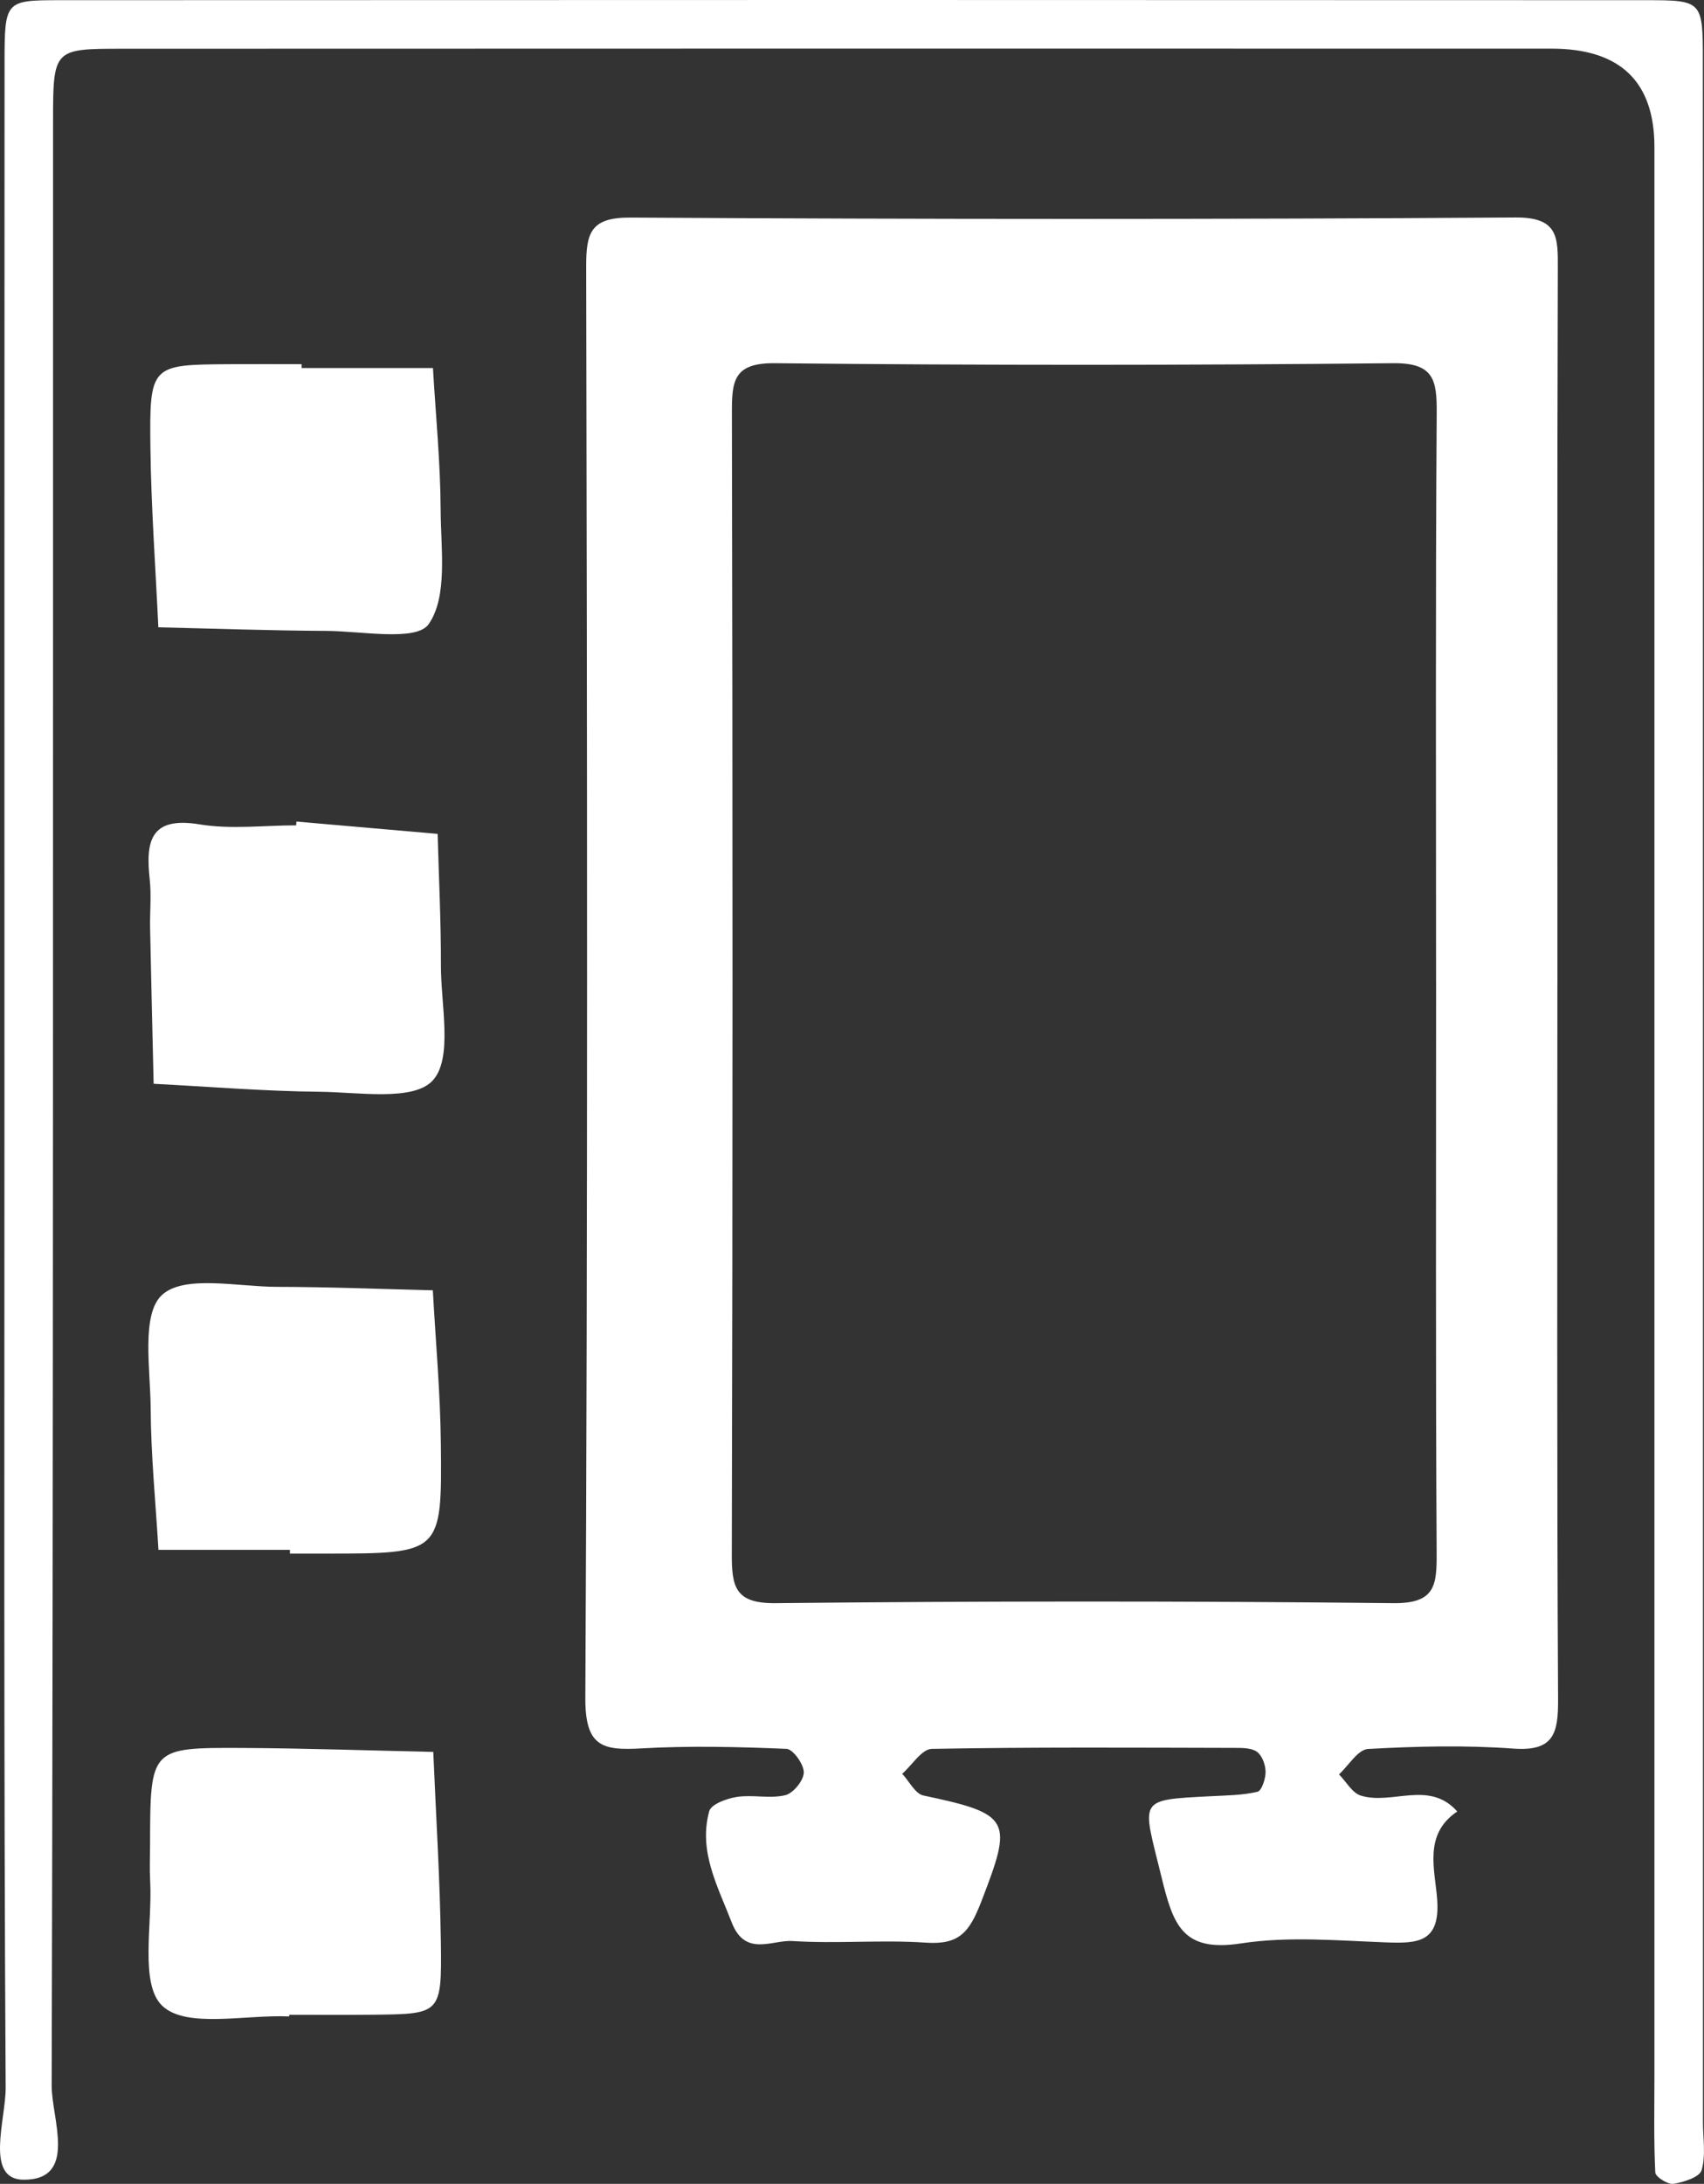
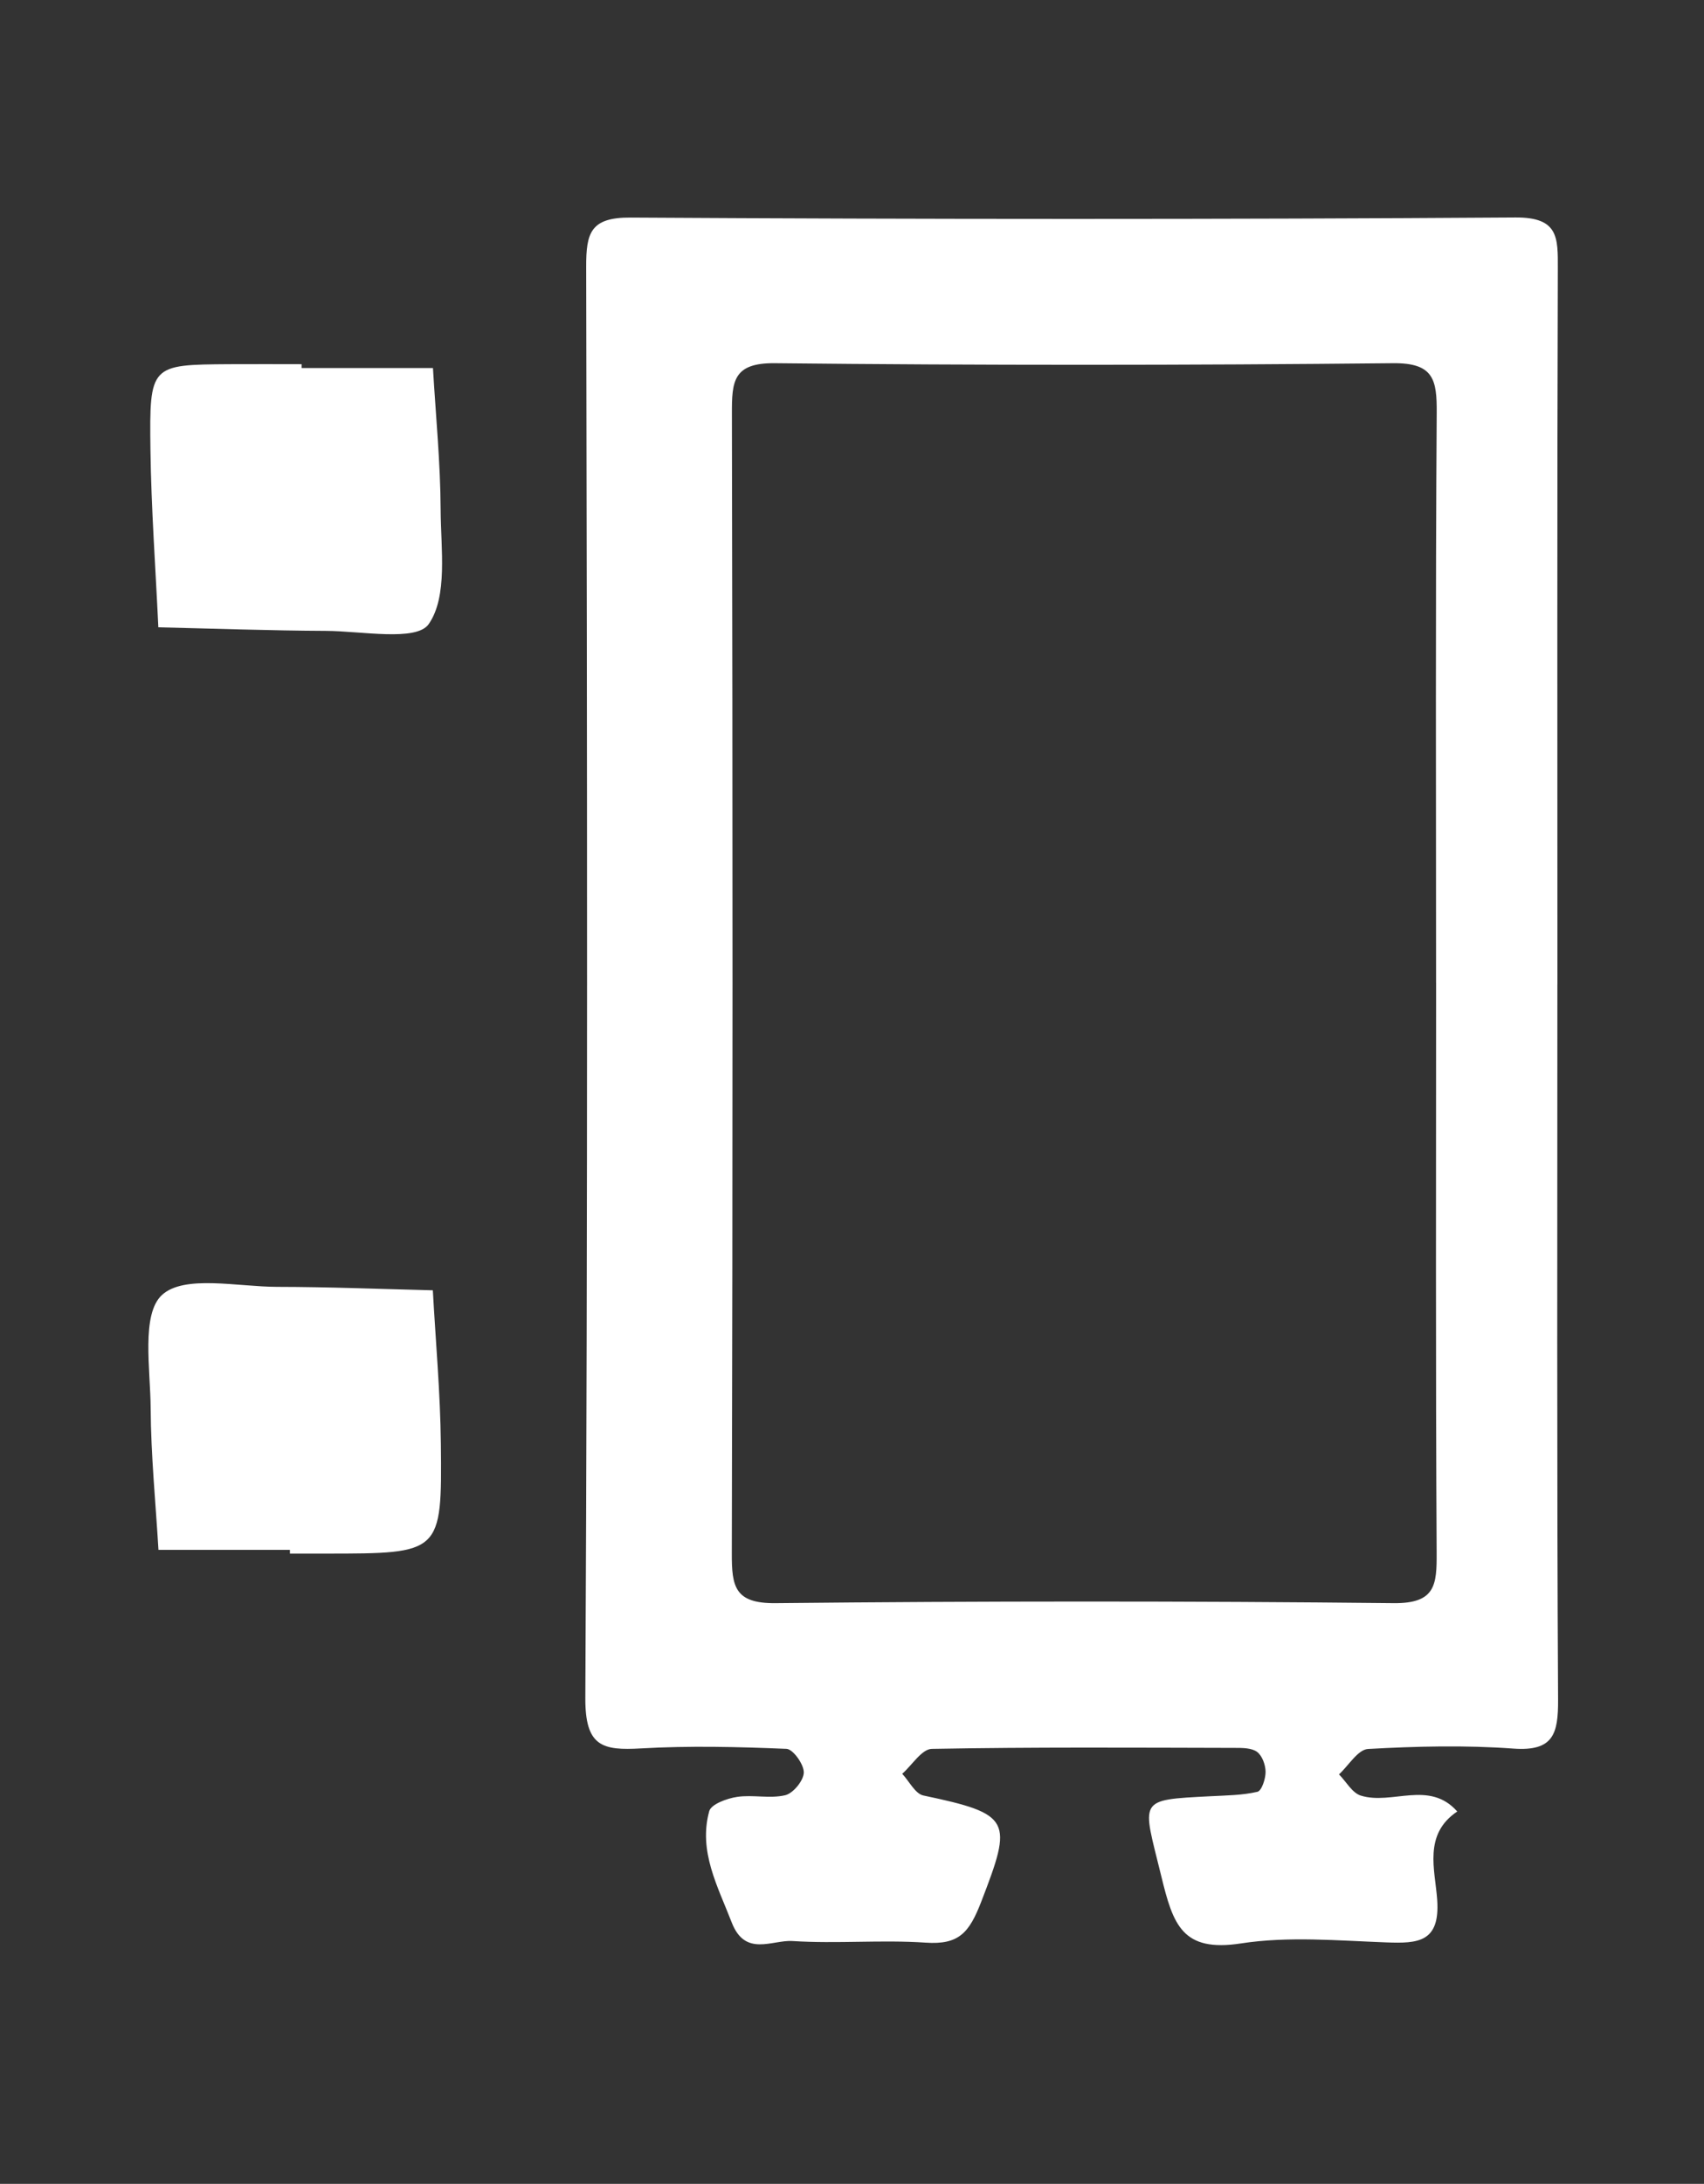
<svg xmlns="http://www.w3.org/2000/svg" id="Camada_2" data-name="Camada 2" viewBox="0 0 539.27 690.87">
  <rect x="0" y="0" width="539.27" height="690.87" fill="#333333" stroke="none" />
  <defs>
    <style>
      .cls-1 {
        fill: #FFFFFF;
        stroke-width: 0px;
      }
    </style>
  </defs>
  <g id="Camada_1-2" data-name="Camada 1">
    <g>
      <path class="cls-1" d="M492.87,311.34c0,75.45-.19,150.91.22,226.36.06,10.79-1.46,16.39-14.14,15.47-15.27-1.11-30.7-.73-46,.12-3.2.18-6.14,5.23-9.19,8.04,2.28,2.31,4.17,5.86,6.89,6.71,9.88,3.07,21.66-5.02,30.53,5.03-10.81,7.24-7.02,18.46-6.35,27.89.96,13.54-6.1,13.89-16.12,13.52-15.33-.56-30.97-1.99-45.96.32-18.61,2.86-21.48-5.84-25.25-21.32-5.97-24.5-7.84-24.03,15.63-25.24,4.97-.26,10.02-.29,14.81-1.4,1.34-.31,2.58-4.08,2.58-6.27,0-2.18-1.04-5.11-2.67-6.34-1.71-1.29-4.65-1.28-7.05-1.28-31.97-.07-63.95-.28-95.91.31-3.17.06-6.24,5.14-9.36,7.88,2.22,2.37,4.1,6.32,6.7,6.87,27.99,5.89,28.27,7.81,18.31,33.59-3.82,9.87-7.08,13.67-17.56,12.96-14-.95-28.16.39-42.17-.51-6.45-.42-14.97,5.16-19.25-5.9-4.44-11.49-10.58-22.48-7.11-35.18.6-2.21,5.61-4.04,8.81-4.52,5-.75,10.4.62,15.24-.53,2.53-.6,5.84-4.65,5.88-7.19.04-2.58-3.41-7.4-5.49-7.48-15.32-.64-30.72-1.01-46.01-.14-12.23.7-17.72-.55-17.64-16,.79-150.9.58-301.81.27-452.72-.02-10.71,1.35-15.64,14.04-15.56,93.36.55,186.72.59,280.07-.03,13.64-.09,13.42,6.36,13.39,16.18-.24,75.45-.13,150.91-.13,226.36ZM454.48,310.91c0-60.09-.21-120.18.2-180.26.07-10.48-.89-15.89-13.85-15.75-65.2.67-130.41.69-195.6,0-13.31-.14-13.62,5.85-13.6,15.98.25,120.18.27,240.35-.03,360.53-.03,10.47.88,15.89,13.85,15.75,65.2-.67,130.41-.69,195.6,0,13.31.14,13.66-5.85,13.61-15.98-.34-60.09-.17-120.18-.17-180.26Z" />
-       <path class="cls-1" d="M1.41,345.78c0-108.71-.04-217.42.03-326.14C1.46.39,1.67.07,18.56.06c167.54-.08,335.09-.08,502.63,0,17.49,0,17.72.31,17.72,18.98.05,217.42.03,434.85.03,652.27,0,5.12.95,10.51-.42,15.23-.64,2.2-5.66,3.81-8.91,4.32-1.78.28-5.69-2.21-5.76-3.58-.5-10.21-.27-20.45-.27-30.68,0-203.36,0-406.71,0-610.07q0-31.08-32.48-31.14c-150.92-.02-301.84-.04-452.75.03-21.39,0-21.55.23-21.56,22.84-.04,207.19.12,414.38-.44,621.57-.03,10.4,8.35,29.8-8.88,29.73-12.38-.05-5.62-19.06-5.68-29.14-.62-104.87-.38-209.75-.38-314.62Z" />
      <path class="cls-1" d="M95.45,116.42h41.57c.87,14.94,2.36,29.87,2.43,44.81.06,12.39,2.31,27.46-3.78,36.21-3.89,5.58-21.22,2.19-32.51,2.14-17.68-.08-35.36-.72-53.05-1.13-.87-18.76-2.25-37.52-2.5-56.29-.35-26.76,0-26.78,24.89-26.95,7.65-.05,15.3,0,22.95,0v1.22Z" />
-       <path class="cls-1" d="M93.81,259.9c14.9,1.3,29.79,2.6,44.69,3.9.38,13.87,1.07,27.74,1.04,41.6-.02,12.56,3.85,29.44-2.62,36.44-6.13,6.63-23.47,3.66-35.87,3.54-17.48-.17-34.95-1.62-52.43-2.52-.38-16.42-.78-32.84-1.12-49.25-.1-5.1.43-10.25-.11-15.29-1.28-11.92-.08-20.15,15.78-17.53,9.93,1.64,20.35.31,30.55.31.03-.4.06-.8.09-1.2Z" />
      <path class="cls-1" d="M91.73,490.3h-41.58c-.89-14.93-2.38-29.86-2.47-44.8-.08-12.39-3.04-29.76,3.59-35.84,7.04-6.46,23.9-2.58,36.47-2.56,16.41.02,32.82.69,49.24,1.09.89,16.21,2.37,32.41,2.54,48.62.37,34.65.1,34.66-36.3,34.67-3.82,0-7.65,0-11.47,0v-1.18Z" />
-       <path class="cls-1" d="M91.51,637.9c-13.84-.62-32.46,3.87-40.12-3.32-7.27-6.83-3.11-25.88-3.87-39.56-.21-3.81-.04-7.65-.03-11.47.07-30.52.07-30.71,28.98-30.58,20.22.09,40.43.81,60.65,1.25.84,20.05,2.12,40.1,2.4,60.16.32,22.71-.06,22.75-21.21,22.98-8.92.09-17.85.02-26.77.02,0,.18-.01.35-.02.53Z" />
+       <path class="cls-1" d="M91.51,637.9Z" />
    </g>
  </g>
</svg>